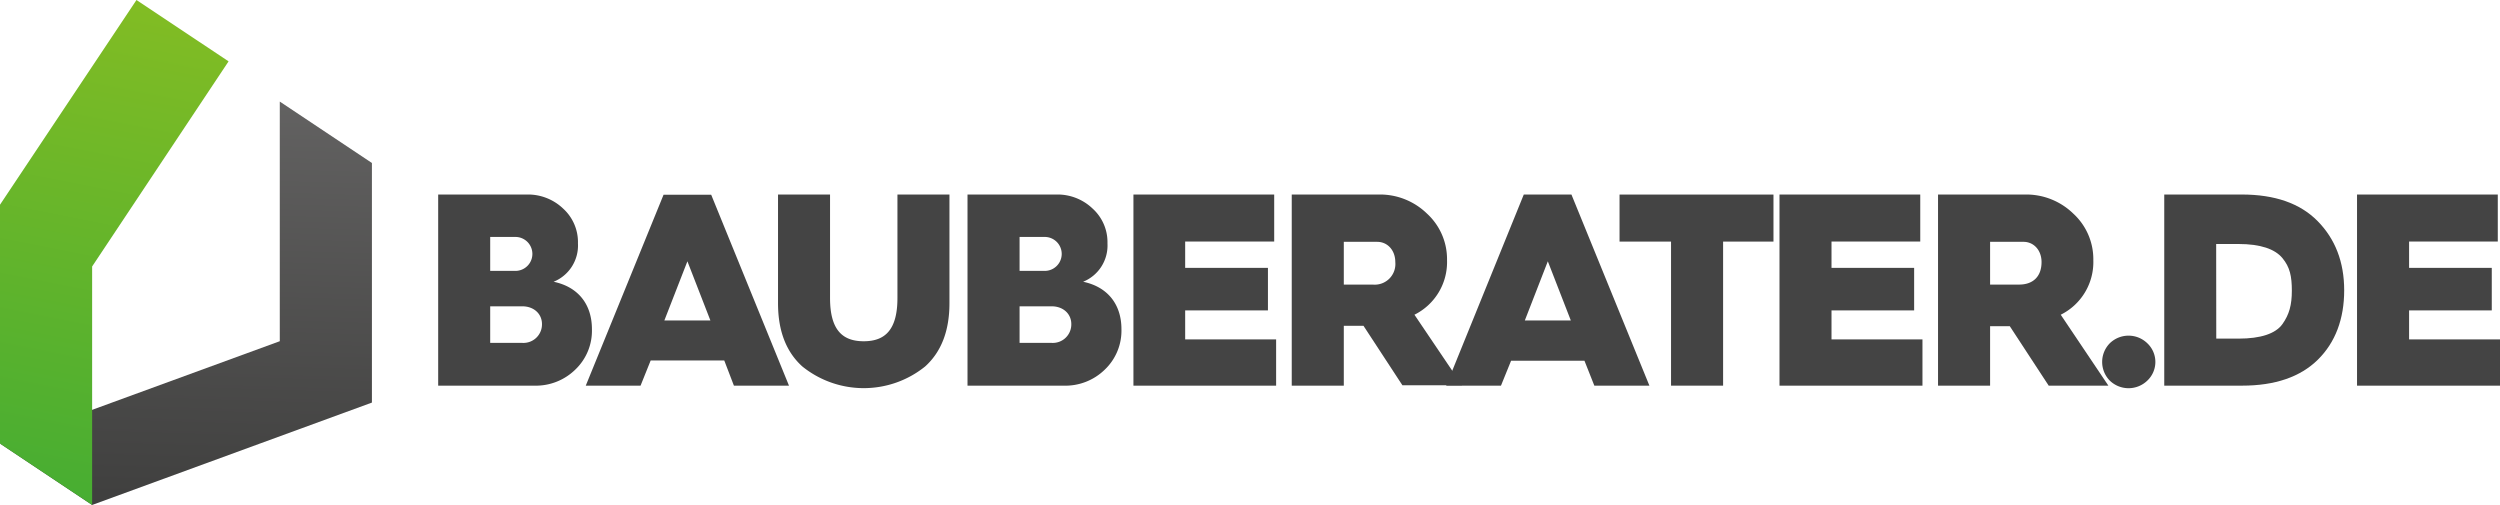
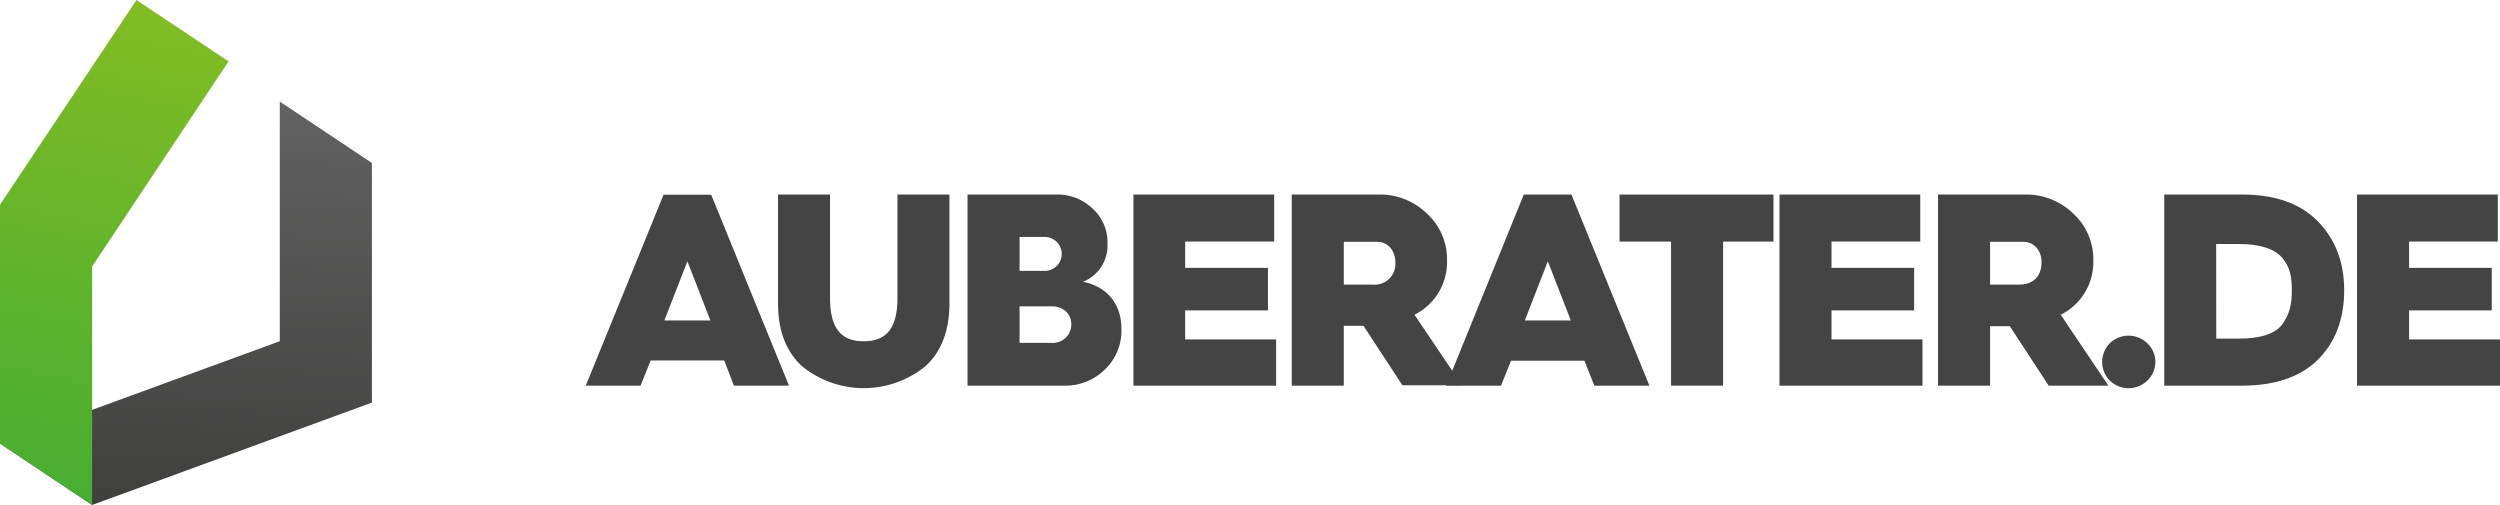
<svg xmlns="http://www.w3.org/2000/svg" id="Layer_1" data-name="Layer 1" viewBox="0 0 531.57 107.37">
  <defs>
    <style>.cls-1,.cls-2{fill-rule:evenodd;}.cls-1{fill:url(#linear-gradient);}.cls-2{fill:url(#linear-gradient-2);}.cls-3{fill:#444;}</style>
    <linearGradient id="linear-gradient" x1="42.68" y1="-12.61" x2="38.75" y2="115.52" gradientUnits="userSpaceOnUse">
      <stop offset="0" stop-color="#706f6f" />
      <stop offset="1" stop-color="#3c3c3b" />
    </linearGradient>
    <linearGradient id="linear-gradient-2" x1="36.62" y1="-34.13" x2="4.5" y2="128.61" gradientUnits="userSpaceOnUse">
      <stop offset="0" stop-color="#95c11f" />
      <stop offset="1" stop-color="#3aaa35" />
    </linearGradient>
  </defs>
  <polygon class="cls-1" points="59.49 21.6 59.49 72.55 0 94.31 19.59 107.37 79.08 85.6 79.08 34.66 59.49 21.6" />
  <polygon class="cls-2" points="29.02 0 0 43.53 0 94.31 19.59 107.37 19.59 56.66 48.6 13.05 29.02 0" />
-   <path class="cls-3" d="M93.17,82V41.36H112a10.83,10.83,0,0,1,7.75,3,9.64,9.64,0,0,1,3.14,7.39,8.32,8.32,0,0,1-5.18,8.16c5.3,1.1,8.15,4.89,8.15,10.07a11.41,11.41,0,0,1-3.55,8.62A12,12,0,0,1,113.55,82Zm11.06-24.4h5.36a3.61,3.61,0,0,0,0-7.22h-5.36Zm0,15.31h6.87a3.94,3.94,0,0,0,4.14-4c0-2.15-1.69-3.78-4.2-3.78h-6.81Z" />
  <path class="cls-3" d="M124.55,82l16.54-40.59h10.13L167.76,82H156.05L154,76.65H138.35L136.2,82Zm16.71-13.86h9.79l-4.89-12.58Z" />
  <path class="cls-3" d="M165.43,41.36h11.06v22c0,6.7,2.56,9.2,7.16,9.2s7.17-2.5,7.17-9.2v-22h11.06V64.48c0,5.88-1.75,10.36-5.18,13.45a20.8,20.8,0,0,1-26.09,0c-3.44-3.09-5.18-7.57-5.18-13.45Z" />
  <path class="cls-3" d="M205.72,82V41.36h18.87a10.79,10.79,0,0,1,7.74,3,9.62,9.62,0,0,1,3.15,7.39,8.32,8.32,0,0,1-5.18,8.16c5.29,1.1,8.15,4.89,8.15,10.07a11.44,11.44,0,0,1-3.55,8.62A12,12,0,0,1,226.1,82Zm11.07-24.4h5.35a3.61,3.61,0,0,0,0-7.22h-5.35Zm0,15.31h6.87a3.93,3.93,0,0,0,4.13-4c0-2.15-1.69-3.78-4.19-3.78h-6.81Z" />
  <path class="cls-3" d="M241,82V41.36h29.93v10H252v5.59H269.6V66H252v6.17h19.34V82Z" />
  <path class="cls-3" d="M274.66,82V41.36h18.46a14.35,14.35,0,0,1,10.31,4.07,13.15,13.15,0,0,1,4.25,9.9,12.5,12.5,0,0,1-6.93,11.59l10.13,15H298.19l-8.27-12.64h-4.19V82Zm11.07-21.49h6.17a4.39,4.39,0,0,0,4.78-4.78c0-2.56-1.69-4.31-3.85-4.31h-7.1Z" />
  <path class="cls-3" d="M307.5,82,324,41.36h10.13L350.71,82H339l-2.1-5.3h-15.6L319.15,82Zm16.72-13.86H334l-4.89-12.58Z" />
  <path class="cls-3" d="M355.31,82V51.37H344.36v-10h32.73v10H366.38V82Z" />
  <path class="cls-3" d="M378.37,82V41.36H408.3v10H389.43v5.59H407V66H389.43v6.17h19.34V82Z" />
  <path class="cls-3" d="M412.08,82V41.36h18.46a14.35,14.35,0,0,1,10.31,4.07,13.15,13.15,0,0,1,4.25,9.9,12.5,12.5,0,0,1-6.93,11.59L448.3,82H435.61l-8.27-12.64h-4.19V82Zm11.07-21.49h6.17c3,0,4.77-1.75,4.77-4.78,0-2.56-1.68-4.31-3.84-4.31h-7.1Z" />
  <path class="cls-3" d="M448.59,73a5.72,5.72,0,0,1,8,0,5.46,5.46,0,0,1,0,7.92,5.74,5.74,0,0,1-8,0A5.67,5.67,0,0,1,448.59,73Z" />
  <path class="cls-3" d="M460.18,82V41.36h16.48c7,0,12.4,1.86,16.13,5.65s5.65,8.67,5.65,14.73-1.87,11.06-5.59,14.73S483.76,82,476.72,82Zm11.06-10H476c4.66,0,7.86-1.05,9.31-3.09s2-4.07,2-7.1-.4-5-2-6.93-4.65-3-9.37-3h-4.72Z" />
  <path class="cls-3" d="M501.17,82V41.36H531.1v10H512.24v5.59h17.58V66H512.24v6.17h19.33V82Z" />
</svg>